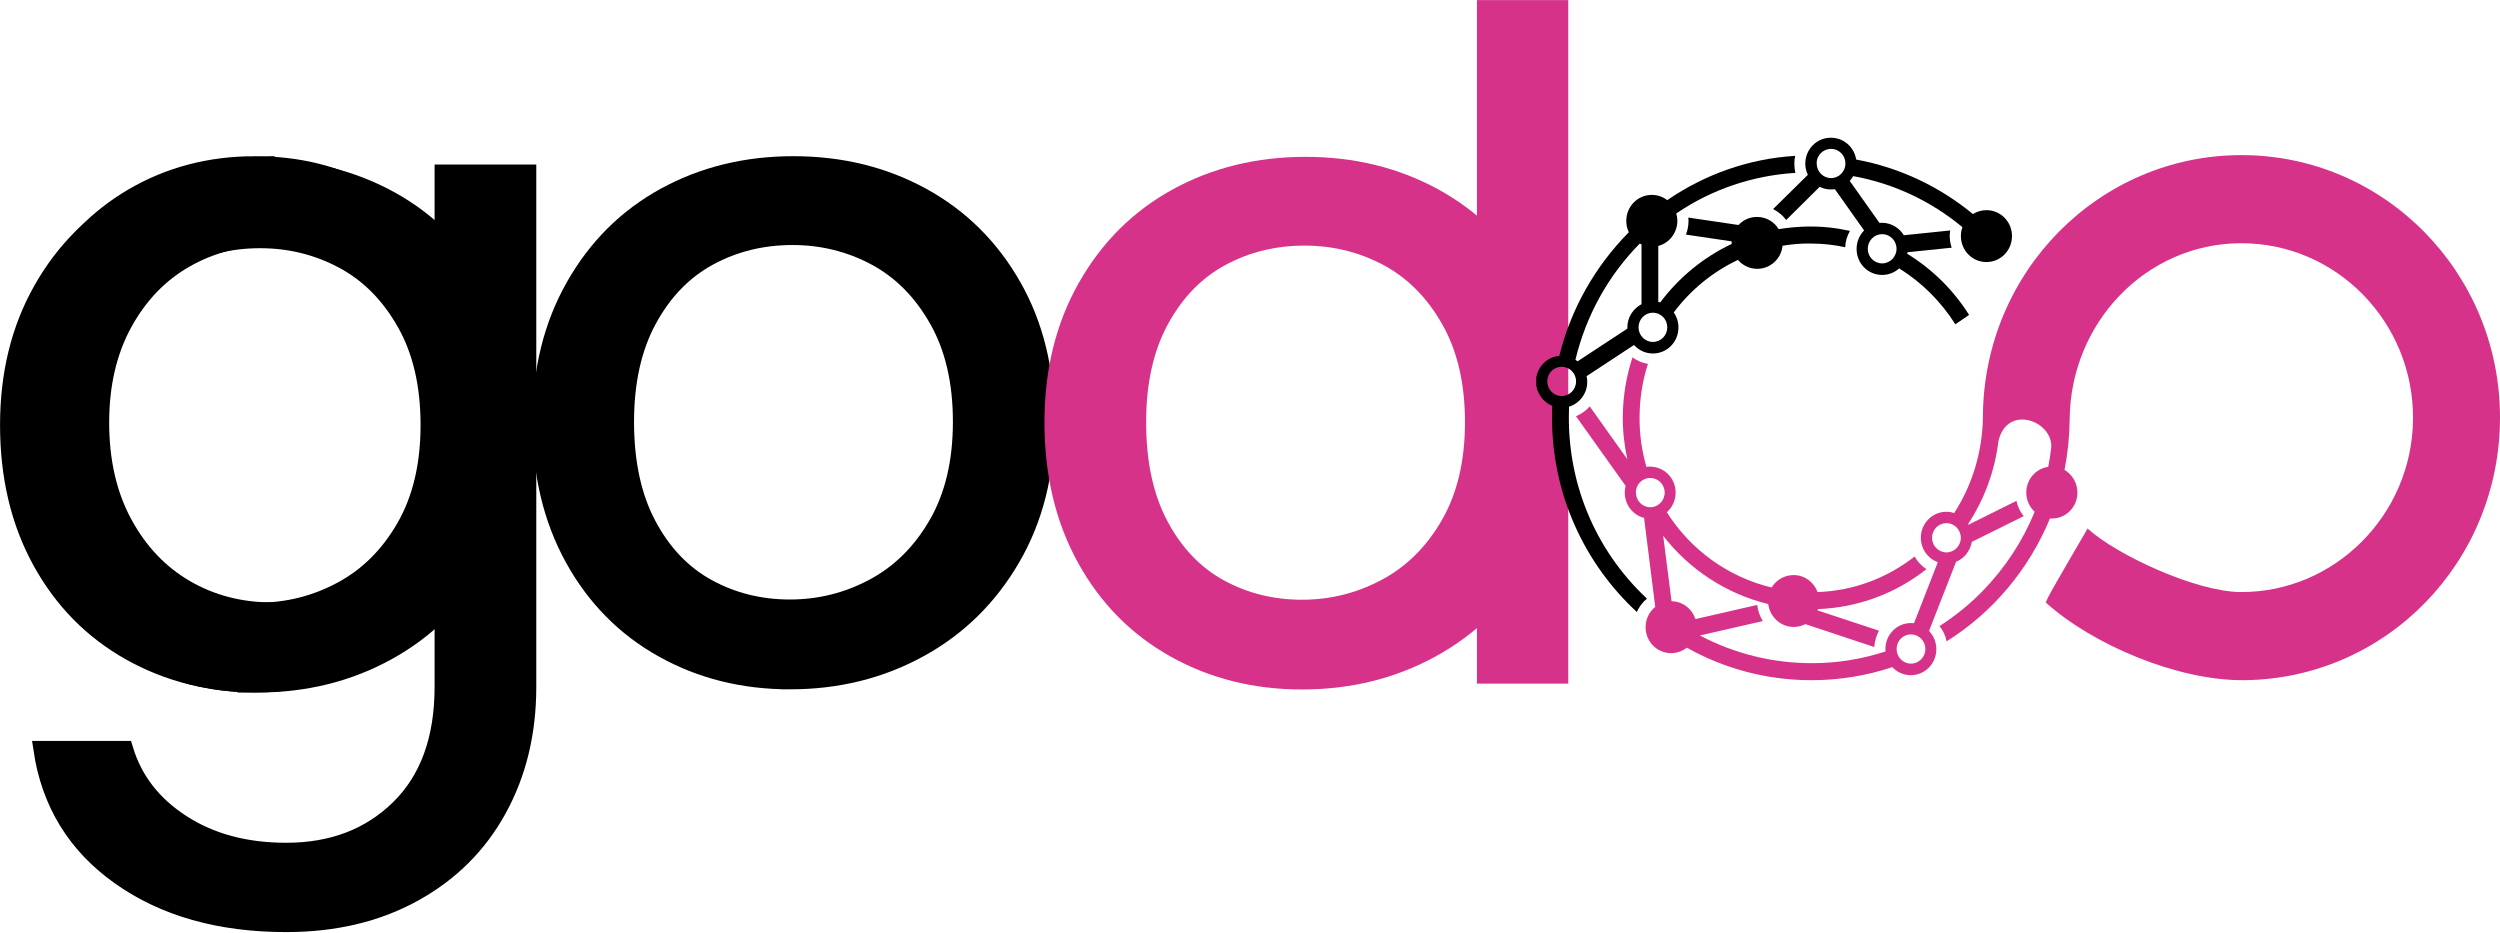
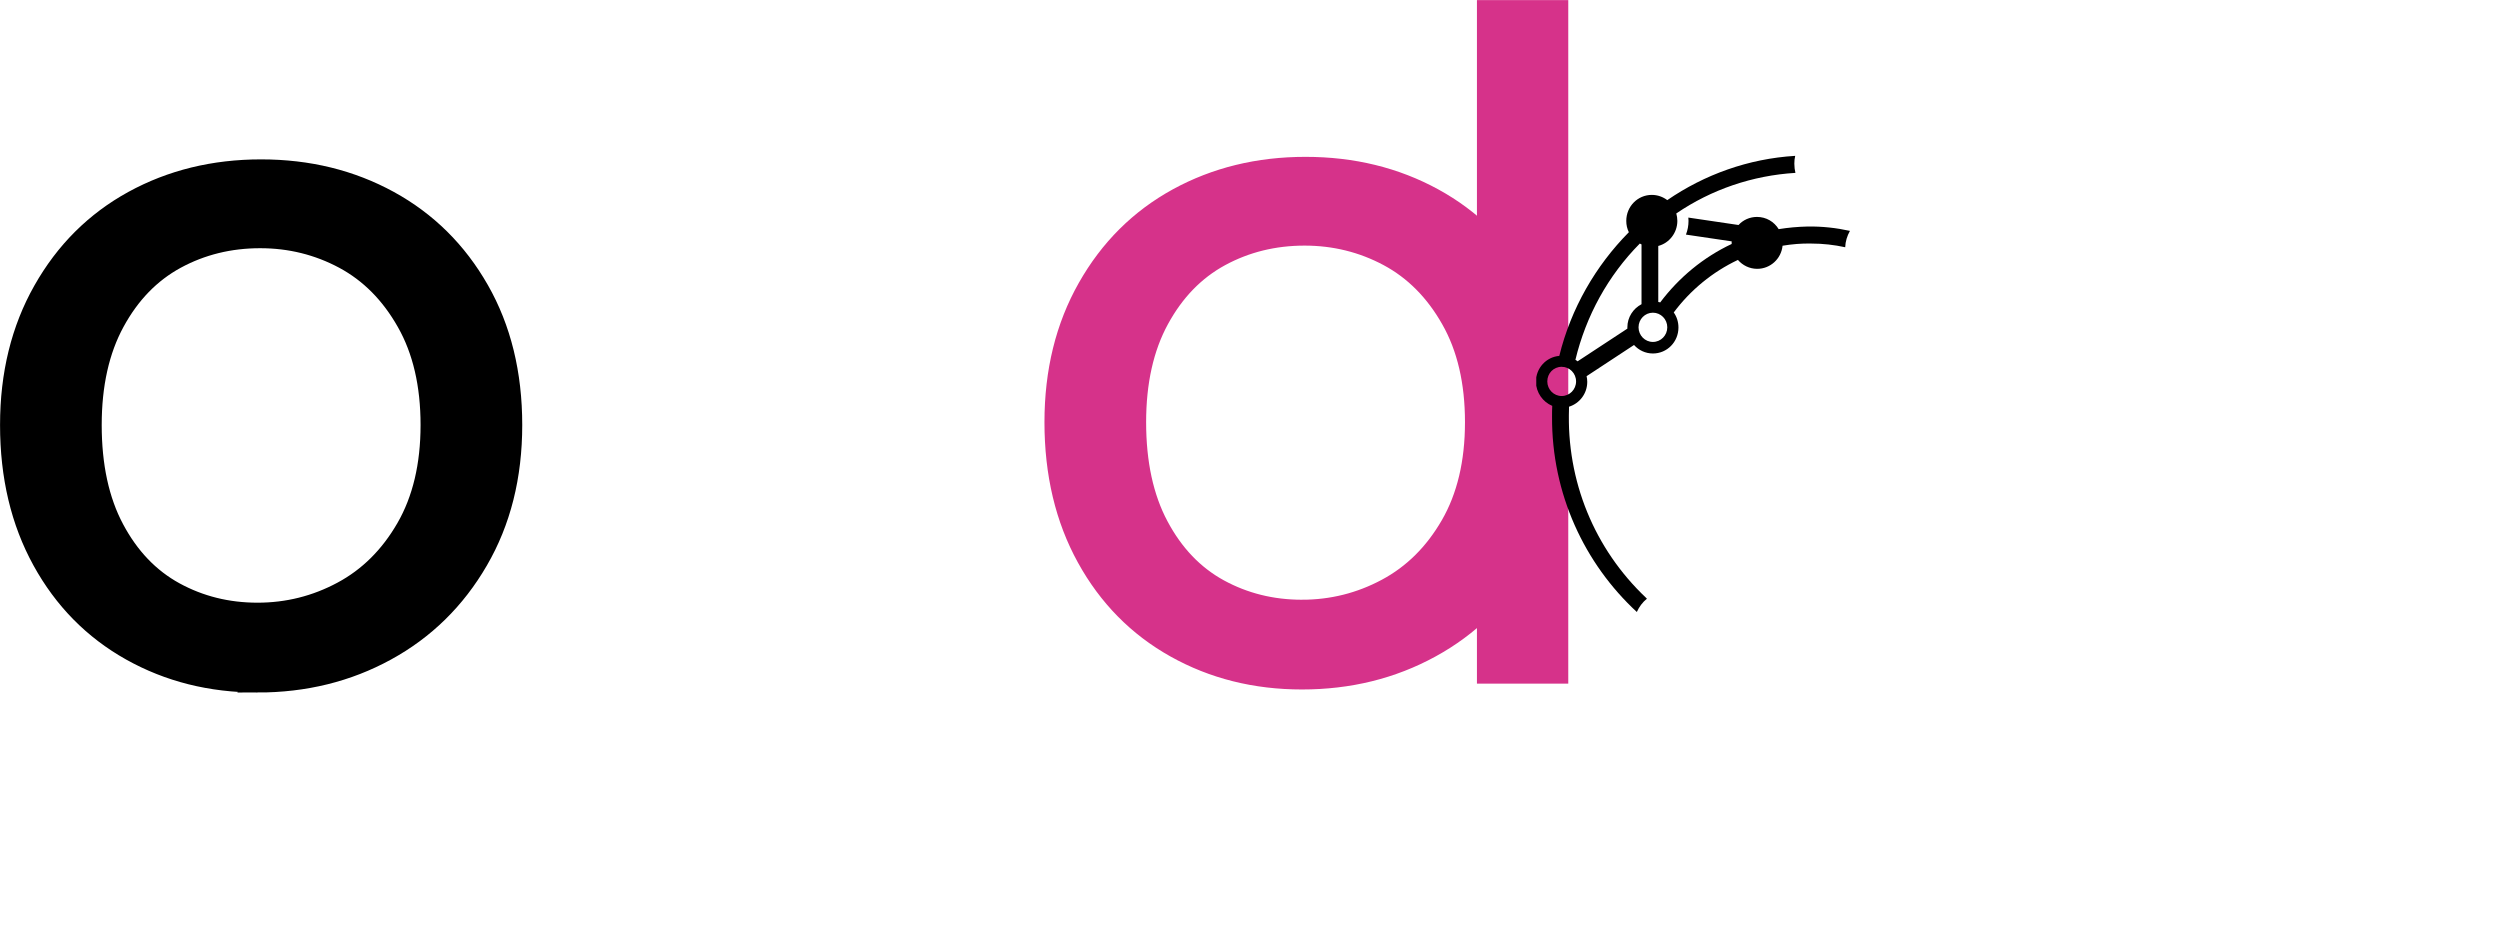
<svg xmlns="http://www.w3.org/2000/svg" xmlns:ns1="http://sodipodi.sourceforge.net/DTD/sodipodi-0.dtd" xmlns:ns2="http://www.inkscape.org/namespaces/inkscape" width="7315.932" zoomAndPan="magnify" viewBox="0 0 5486.949 2048.437" height="2731.249" preserveAspectRatio="xMidYMid" version="1.0" id="svg147" ns1:docname="godoo_logo_revised.svg" ns2:version="1.2.2 (b0a8486541, 2022-12-01)" ns2:export-filename="godoo_logo.png" ns2:export-xdpi="96" ns2:export-ydpi="96" xml:space="preserve">
  <ns1:namedview id="namedview149" pagecolor="#ffffff" bordercolor="#000000" borderopacity="0.25" ns2:showpageshadow="2" ns2:pageopacity="0.0" ns2:pagecheckerboard="0" ns2:deskcolor="#d1d1d1" showgrid="true" ns2:zoom="0.2743717" ns2:cx="976.77713" ns2:cy="1997.2905" ns2:window-width="3436" ns2:window-height="1393" ns2:window-x="0" ns2:window-y="27" ns2:window-maximized="1" ns2:current-layer="svg147" showguides="true">
    <ns2:grid type="xygrid" id="grid1939" />
  </ns1:namedview>
  <defs id="defs107">
    <clipPath id="25d6cd8cb9-9">
-       <path d="m 311,117.145 h 34 V 144 h -34 z m 0,0" clip-rule="nonzero" id="path2098-2" />
-     </clipPath>
+       </clipPath>
    <clipPath id="5624ff7abb-0">
      <path d="M 277.809,119 H 323 v 65 h -45.191 z m 0,0" clip-rule="nonzero" id="path2101-6" />
    </clipPath>
  </defs>
  <g id="g1305" transform="matrix(25.594,0,0,25.594,-1327.627,3075.881)">
    <g fill="#000000" fill-opacity="1" id="g125-8" transform="matrix(0.613,0,0,0.613,10.57,-178.812)" style="display:inline;stroke:#000000;stroke-width:2.348;stroke-dasharray:none;stroke-opacity:1">
      <g transform="translate(137.543,189.751)" id="g123-92" style="stroke:#000000;stroke-width:2.348;stroke-dasharray:none;stroke-opacity:1">
        <g id="g121-6" style="stroke:#000000;stroke-width:2.348;stroke-dasharray:none;stroke-opacity:1">
-           <path d="m 40.328,1.156 c -6.555,0 -12.492,-1.488 -17.812,-4.469 -5.312,-2.977 -9.48,-7.211 -12.5,-12.703 -3.023,-5.488 -4.531,-11.848 -4.531,-19.078 0,-7.145 1.551,-13.457 4.656,-18.938 3.102,-5.488 7.332,-9.703 12.688,-12.641 5.363,-2.938 11.363,-4.406 18,-4.406 6.633,0 12.633,1.469 18,4.406 5.363,2.938 9.598,7.133 12.703,12.578 3.102,5.438 4.656,11.773 4.656,19 0,7.23 -1.602,13.59 -4.797,19.078 C 68.203,-10.523 63.883,-6.289 58.438,-3.312 53,-0.332 46.961,1.156 40.328,1.156 Z m 0,-10.219 c 4.164,0 8.078,-0.977 11.734,-2.938 3.656,-1.957 6.609,-4.891 8.859,-8.797 2.258,-3.914 3.391,-8.68 3.391,-14.297 0,-5.613 -1.109,-10.375 -3.328,-14.281 -2.211,-3.914 -5.102,-6.832 -8.672,-8.75 C 48.738,-60.039 44.867,-61 40.703,-61 c -4.25,0 -8.141,0.961 -11.672,2.875 -3.531,1.918 -6.359,4.836 -8.484,8.75 -2.125,3.906 -3.188,8.668 -3.188,14.281 0,5.699 1.039,10.508 3.125,14.422 2.082,3.918 4.867,6.836 8.359,8.75 3.488,1.906 7.316,2.859 11.484,2.859 z m 0,0" id="path119-6" style="stroke:#000000;stroke-width:2.348;stroke-dasharray:none;stroke-opacity:1" />
-         </g>
+           </g>
      </g>
      <g fill="#000000" fill-opacity="1" id="g125-3-4" transform="matrix(1,0,0,0.999,71.636,0.211)" style="display:inline;fill:#d6328a;fill-opacity:1;stroke:#d6328a;stroke-width:2.349;stroke-dasharray:none;stroke-opacity:1">
        <g transform="translate(137.543,189.751)" id="g123-6-95" style="fill:#d6328a;fill-opacity:1;stroke:#d6328a;stroke-width:2.349;stroke-dasharray:none;stroke-opacity:1">
          <g id="g121-7-0" style="fill:#d6328a;fill-opacity:1;stroke:#d6328a;stroke-width:2.349;stroke-dasharray:none;stroke-opacity:1">
            <path d="m 40.328,1.156 c -6.555,0 -12.492,-1.488 -17.812,-4.469 -5.312,-2.977 -9.48,-7.211 -12.5,-12.703 -3.023,-5.488 -4.531,-11.848 -4.531,-19.078 0,-7.145 1.551,-13.457 4.656,-18.938 3.102,-5.488 7.332,-9.703 12.688,-12.641 5.363,-2.938 11.363,-4.406 18,-4.406 6.633,0 12.633,1.469 18,4.406 5.363,2.938 9.598,7.133 12.703,12.578 3.102,5.438 4.656,11.773 4.656,19 0,7.23 -1.602,13.59 -4.797,19.078 C 68.203,-10.523 63.883,-6.289 58.438,-3.312 53,-0.332 46.961,1.156 40.328,1.156 Z m 0,-10.219 c 4.164,0 8.078,-0.977 11.734,-2.938 3.656,-1.957 6.609,-4.891 8.859,-8.797 2.258,-3.914 3.391,-8.68 3.391,-14.297 0,-5.613 -1.109,-10.375 -3.328,-14.281 -2.211,-3.914 -5.102,-6.832 -8.672,-8.75 C 48.738,-60.039 44.867,-61 40.703,-61 c -4.25,0 -8.141,0.961 -11.672,2.875 -3.531,1.918 -6.359,4.836 -8.484,8.75 -2.125,3.906 -3.188,8.668 -3.188,14.281 0,5.699 1.039,10.508 3.125,14.422 2.082,3.918 4.867,6.836 8.359,8.75 3.488,1.906 7.316,2.859 11.484,2.859 z m 0,0" id="path119-5-4" style="fill:#d6328a;fill-opacity:1;stroke:#d6328a;stroke-width:2.349;stroke-dasharray:none;stroke-opacity:1" />
          </g>
        </g>
        <rect style="display:inline;fill:#d6328a;fill-opacity:1;stroke:none;stroke-width:2.349;stroke-dasharray:none;stroke-opacity:1" id="rect1798-8" width="12.776" height="95.716" x="202.353" y="95.547" />
      </g>
    </g>
    <g clip-path="url(#25d6cd8cb9-9)" id="g2137-7" transform="matrix(0.608,0,0,0.618,14.705,-180.81)" style="display:inline">
      <path fill="#000000" d="m 311.215,127.117 c 0.727,0.363 1.359,0.879 1.844,1.516 l 4.723,-4.602 c 0.484,0.242 1,0.363 1.574,0.363 0.184,0 0.395,-0.031 0.574,-0.031 l 4.117,5.723 c -0.664,0.664 -1.059,1.574 -1.059,2.57 0,2 1.605,3.602 3.602,3.602 0.91,0 1.758,-0.332 2.395,-0.906 3.207,1.938 5.902,4.602 7.93,7.75 1.939,-1.302 -0.004,0.016 1.938,-1.301 -2.211,-3.453 -5.207,-6.359 -8.719,-8.477 0,-0.062 0.031,-0.121 0.031,-0.215 l 6.234,-0.633 c -0.18,-0.516 -0.273,-1.059 -0.273,-1.637 0,-0.242 0.031,-0.512 0.062,-0.754 l -6.539,0.664 c -0.637,-1.027 -1.785,-1.727 -3.086,-1.727 -0.121,0 -0.242,0 -0.336,0.031 l -4.207,-5.844 c 0.184,-0.211 0.363,-0.422 0.484,-0.664 5.633,1 10.93,3.422 15.41,7.082 -0.152,0.395 -0.215,0.82 -0.215,1.242 0,1.996 1.605,3.602 3.605,3.602 1.996,0 3.602,-1.605 3.602,-3.602 0,-1.996 -1.605,-3.602 -3.602,-3.602 -0.699,0 -1.363,0.211 -1.91,0.543 -4.66,-3.781 -10.289,-6.445 -16.465,-7.566 -0.273,-1.727 -1.758,-3.027 -3.574,-3.027 -1.996,0 -3.602,1.605 -3.602,3.602 0,0.547 0.121,1.09 0.363,1.543 z m 15.375,3.48 c 1.121,0 2.031,0.91 2.031,2.031 0,1.117 -0.91,2.027 -2.031,2.027 -1.117,0 -2.027,-0.91 -2.027,-2.027 0,-1.121 0.91,-2.031 2.027,-2.031 z m -7.203,-11.836 c 1.121,0 2.027,0.91 2.027,2.027 0,1.121 -0.906,2.031 -2.027,2.031 -1.121,0 -2.027,-0.91 -2.027,-2.031 -0.031,-1.117 0.906,-2.027 2.027,-2.027 z" fill-opacity="1" fill-rule="nonzero" id="path2135-1" ns1:nodetypes="cccsccssccccccsccsccccssssccssccsssssssscs" />
    </g>
    <g clip-path="url(#5624ff7abb-0)" id="g2141-72" transform="matrix(0.608,0,0,0.618,14.705,-180.81)">
      <path fill="#000000" d="m 280.062,154.422 c -0.027,0.484 -0.027,1 -0.027,1.484 -0.062,10.715 4.57,20.402 11.957,27.121 0.332,-0.727 0.816,-1.359 1.422,-1.844 -0.031,-0.031 -0.062,-0.062 -0.09,-0.094 -7.328,-6.809 -11.262,-16.254 -10.898,-26.273 0,-0.09 0,-0.184 0,-0.273 1.484,-0.453 2.574,-1.816 2.574,-3.449 0,-0.273 -0.031,-0.547 -0.094,-0.789 l 6.691,-4.328 c 0.664,0.727 1.605,1.18 2.664,1.18 1.996,0 3.602,-1.602 3.602,-3.602 0,-0.785 -0.242,-1.512 -0.664,-2.09 2.359,-3.117 5.477,-5.629 9.051,-7.293 0.664,0.754 1.633,1.238 2.723,1.238 1.848,0 3.391,-1.391 3.574,-3.207 1.301,-0.211 2.664,-0.332 4.023,-0.301 1.664,0 3.27,0.18 4.812,0.512 0.031,-0.816 0.273,-1.574 0.668,-2.27 -1.938,-0.422 -3.938,-0.637 -5.992,-0.605 -1.363,0.031 -2.727,0.152 -4.059,0.363 -0.637,-1.027 -1.754,-1.695 -3.059,-1.695 -1.027,0 -1.965,0.426 -2.602,1.121 l -7.082,-1.031 c 0,0.152 0.027,0.305 0.027,0.457 0,0.664 -0.121,1.301 -0.363,1.906 l 6.449,0.938 c 0,0.062 0,0.152 0,0.211 0,0.062 0,0.121 0,0.152 -3.996,1.848 -7.445,4.66 -10.082,8.113 -0.09,-0.031 -0.18,-0.062 -0.27,-0.062 v -7.777 c 1.543,-0.395 2.691,-1.816 2.691,-3.48 0,-0.363 -0.059,-0.699 -0.148,-1.031 4.965,-3.328 10.746,-5.266 16.801,-5.629 -0.094,-0.395 -0.152,-0.82 -0.152,-1.273 0,-0.363 0.031,-0.727 0.121,-1.09 -6.602,0.395 -12.805,2.605 -18.043,6.145 -0.605,-0.453 -1.363,-0.727 -2.18,-0.727 -1.996,0 -3.602,1.605 -3.602,3.605 0,0.574 0.121,1.09 0.363,1.574 -4.691,4.66 -8.172,10.594 -9.809,17.16 -1.848,0.152 -3.301,1.695 -3.301,3.605 0.031,1.48 0.969,2.785 2.301,3.328 z m 14.199,-12.926 c 1.121,0 2.027,0.91 2.027,2.027 0,1.121 -0.906,2.031 -2.027,2.031 -1.121,0 -2.027,-0.91 -2.027,-2.031 0,-1.117 0.906,-2.027 2.027,-2.027 z m -1.848,-9.594 c 0.09,0.027 0.152,0.09 0.242,0.121 v 8.293 c -1.18,0.605 -1.996,1.816 -1.996,3.207 0,0.062 0,0.121 0,0.184 l -7.023,4.539 c -0.09,-0.09 -0.211,-0.152 -0.305,-0.211 1.484,-6.086 4.602,-11.684 9.082,-16.133 z m -11.02,17.102 c 1.121,0 2.031,0.906 2.031,2.027 0,1.121 -0.91,2.027 -2.031,2.027 -1.117,0 -2.027,-0.906 -2.027,-2.027 0,-1.121 0.879,-2.027 2.027,-2.027 z m 0,0" fill-opacity="1" fill-rule="nonzero" id="path2139-7" />
    </g>
-     <path fill="#d6328a" d="m 191.275,-78.518 c -0.055,0.188 -0.074,0.374 -0.074,0.579 0,1.048 0.699,1.929 1.656,2.17 l 0.958,7.633 c -0.516,0.413 -0.827,1.048 -0.827,1.74 0,1.234 0.974,2.226 2.191,2.226 0.516,0 0.977,-0.188 1.345,-0.468 3.165,1.777 6.812,2.788 10.679,2.788 2.431,0 4.769,-0.393 6.943,-1.122 0.404,0.43 0.958,0.693 1.583,0.693 1.217,0 2.191,-0.992 2.191,-2.228 0,-0.616 -0.238,-1.159 -0.625,-1.569 l 2.319,-5.931 c 0.701,-0.28 1.217,-0.937 1.345,-1.702 l 4.455,-2.209 c -0.311,-0.374 -0.516,-0.823 -0.625,-1.308 l -4.106,2.04 c -0.019,-0.019 -0.019,-0.039 -0.038,-0.058 1.364,-2.076 2.284,-4.49 2.597,-7.09 0.721,-3.236 4.735,-1.756 4.529,0.579 -0.074,0.543 -0.147,1.086 -0.257,1.61 -1.069,0.15 -1.88,1.084 -1.88,2.206 0,0.657 0.278,1.236 0.72,1.646 -1.031,2.527 -2.543,4.828 -4.493,6.829 -1.124,1.142 -2.357,2.131 -3.664,2.974 0.295,0.374 0.516,0.823 0.606,1.308 3.942,-2.467 7.052,-6.153 8.858,-10.53 h 0.166 c 1.214,0 2.191,-0.992 2.191,-2.228 0,-0.823 -0.442,-1.552 -1.105,-1.946 0.276,-1.402 0.423,-2.841 0.442,-4.321 0.055,-8.268 6.518,-15.077 14.656,-15.114 8.195,-0.039 14.861,6.752 14.787,15.097 -0.074,8.212 -6.739,14.87 -14.804,14.814 -3.721,-0.019 -10.524,-3.108 -13.102,-5.444 -2.35,4.037 -3.66,6.246 -3.568,6.356 3.959,3.573 11.255,6.702 16.982,6.647 12.209,-0.113 21.968,-10.158 21.951,-22.561 -0.019,-12.422 -9.944,-22.466 -22.172,-22.466 -12.19,0 -22.077,9.989 -22.17,22.355 -0.019,3.066 -0.92,5.948 -2.466,8.343 -0.204,-0.075 -0.442,-0.113 -0.663,-0.113 -1.217,0 -2.193,0.992 -2.193,2.228 0,0.97 0.608,1.794 1.457,2.093 l -2.046,5.238 c -0.09,-0.017 -0.164,-0.017 -0.257,-0.017 -1.214,0 -2.191,0.99 -2.191,2.226 0,0.075 0,0.15 0.019,0.205 -2.008,0.654 -4.108,1.009 -6.242,1.009 -3.388,0.019 -6.722,-0.804 -9.688,-2.375 l 5.396,-1.234 c -0.259,-0.413 -0.423,-0.879 -0.48,-1.386 l -5.301,1.217 c -0.278,-0.879 -1.088,-1.516 -2.046,-1.533 l -0.718,-5.612 c 2.229,2.88 5.396,4.975 9.006,5.854 0.147,1.106 1.067,1.965 2.191,1.965 0.368,0 0.699,-0.094 0.993,-0.244 l 5.912,1.965 c 0.036,-0.505 0.183,-0.992 0.404,-1.402 l -5.266,-1.74 c 0.019,-0.036 0.019,-0.075 0.036,-0.111 3.5,-0.133 6.722,-1.386 9.3,-3.425 -0.423,-0.28 -0.775,-0.654 -1.012,-1.084 -2.322,1.815 -5.194,2.938 -8.324,3.049 -0.314,-0.859 -1.105,-1.458 -2.063,-1.458 -0.791,0 -1.492,0.43 -1.877,1.065 -3.757,-0.898 -6.962,-3.254 -8.987,-6.452 0.461,-0.413 0.756,-1.011 0.756,-1.685 0,-1.234 -0.977,-2.226 -2.193,-2.226 -0.109,0 -0.202,0 -0.311,0.019 -0.406,-1.386 -0.608,-2.844 -0.589,-4.36 0.017,-1.552 0.257,-3.049 0.718,-4.471 -0.48,-0.075 -0.939,-0.28 -1.326,-0.56 -0.516,1.571 -0.81,3.273 -0.829,5.014 -0.019,1.272 0.128,2.525 0.387,3.722 l -3.222,-4.529 c -0.333,0.374 -0.737,0.657 -1.179,0.842 z m 26.276,4.454 c 0,-0.693 0.554,-1.255 1.236,-1.255 0.68,0 1.233,0.562 1.233,1.255 0,0.69 -0.554,1.253 -1.233,1.253 -0.682,0 -1.236,-0.562 -1.236,-1.253 z m -1.804,8.287 c 0.682,0 1.233,0.56 1.233,1.253 0,0.69 -0.551,1.253 -1.233,1.253 -0.682,0 -1.233,-0.562 -1.233,-1.253 0,-0.693 0.535,-1.253 1.233,-1.253 z M 193.392,-79.191 c 0.682,0 1.233,0.562 1.233,1.253 0,0.693 -0.551,1.255 -1.233,1.255 -0.682,0 -1.233,-0.562 -1.233,-1.255 -0.019,-0.69 0.535,-1.253 1.233,-1.253 z" fill-opacity="1" fill-rule="nonzero" id="path2143-2" ns1:nodetypes="csccsscscssccccccccccscccccsscccccccccsccssccsscccccccccsccccccccsccsscccccccccssssssssssssscs" style="stroke-width:0.613" />
    <g id="g1127-2" transform="translate(35.41,-127.386)">
      <g fill="#000000" fill-opacity="1" id="g117-6" style="stroke:#000000;stroke-width:2.352;stroke-dasharray:none;stroke-opacity:1" transform="matrix(0.613,0,0,0.61,-27.653,-50.498)">
        <g transform="translate(68.516,189.609)" id="g115-1" style="stroke:#000000;stroke-width:2.352;stroke-dasharray:none;stroke-opacity:1" />
        <g id="g113-0" style="stroke:#000000;stroke-width:2.352;stroke-dasharray:none;stroke-opacity:1" transform="translate(68.516,189.609)">
-           <path d="m 39.094,-71.875 c 6.102,0 11.457,1.336 16.062,4 4.602,2.668 8.023,6.023 10.266,10.062 v -12.891 h 11.875 v 72.25 c 0,6.445 -1.383,12.188 -4.141,17.219 -2.75,5.039 -6.688,8.977 -11.812,11.812 C 56.227,33.422 50.273,34.844 43.484,34.844 34.191,34.844 26.445,32.645 20.25,28.25 14.062,23.863 10.41,17.891 9.297,10.328 H 20.906 c 1.289,4.301 3.957,7.758 8,10.375 4.039,2.625 8.898,3.938 14.578,3.938 6.445,0 11.711,-2.023 15.797,-6.062 4.094,-4.043 6.141,-9.719 6.141,-17.031 v -14.844 C 63.098,-9.16 59.656,-5.719 55.094,-2.969 c -4.562,2.75 -9.898,4.125 -16,4.125 -6.281,0 -11.98,-1.547 -17.094,-4.641 -5.117,-3.094 -9.137,-7.438 -12.062,-13.031 -2.93,-5.594 -4.391,-11.957 -4.391,-19.094 0,-7.227 1.461,-13.57 4.391,-19.031 2.926,-5.469 6.945,-9.707 12.062,-12.719 5.113,-3.008 10.812,-4.516 17.094,-4.516 z m 26.328,36.391 c 0,-5.332 -1.078,-9.977 -3.234,-13.938 -2.148,-3.957 -5.047,-6.988 -8.703,-9.094 -3.656,-2.102 -7.68,-3.156 -12.062,-3.156 -4.387,0 -8.387,1.031 -12,3.094 -3.617,2.062 -6.5,5.074 -8.656,9.031 -2.148,3.961 -3.219,8.605 -3.219,13.938 0,5.418 1.07,10.125 3.219,14.125 2.156,4 5.039,7.059 8.656,9.172 3.613,2.105 7.613,3.156 12,3.156 4.383,0 8.406,-1.051 12.062,-3.156 3.656,-2.113 6.555,-5.172 8.703,-9.172 2.156,-4 3.234,-8.664 3.234,-14 z m 0,0" id="path111-6" style="stroke:#000000;stroke-width:2.352;stroke-dasharray:none;stroke-opacity:1" />
-         </g>
+           </g>
      </g>
      <g fill="#000000" fill-opacity="1" id="g125-35-1" transform="matrix(0.613,0,0,0.613,-70.49,-51.153)" style="fill:#000000;fill-opacity:1;stroke:#000000;stroke-width:2.348;stroke-dasharray:none;stroke-opacity:1">
        <g transform="translate(137.543,189.751)" id="g123-62-59" style="fill:#000000;fill-opacity:1;stroke:#000000;stroke-width:2.348;stroke-dasharray:none;stroke-opacity:1">
          <g id="g121-9-4" style="fill:#000000;fill-opacity:1;stroke:#000000;stroke-width:2.348;stroke-dasharray:none;stroke-opacity:1">
            <path d="m 40.328,1.156 c -6.555,0 -12.492,-1.488 -17.812,-4.469 -5.312,-2.977 -9.48,-7.211 -12.5,-12.703 -3.023,-5.488 -4.531,-11.848 -4.531,-19.078 0,-7.145 1.551,-13.457 4.656,-18.938 3.102,-5.488 7.332,-9.703 12.688,-12.641 5.363,-2.938 11.363,-4.406 18,-4.406 6.633,0 12.633,1.469 18,4.406 5.363,2.938 9.598,7.133 12.703,12.578 3.102,5.438 4.656,11.773 4.656,19 0,7.23 -1.602,13.59 -4.797,19.078 C 68.203,-10.523 63.883,-6.289 58.438,-3.312 53,-0.332 46.961,1.156 40.328,1.156 Z m 0,-10.219 c 4.164,0 8.078,-0.977 11.734,-2.938 3.656,-1.957 6.609,-4.891 8.859,-8.797 2.258,-3.914 3.391,-8.68 3.391,-14.297 0,-5.613 -1.109,-10.375 -3.328,-14.281 -2.211,-3.914 -5.102,-6.832 -8.672,-8.75 C 48.738,-60.039 44.867,-61 40.703,-61 c -4.25,0 -8.141,0.961 -11.672,2.875 -3.531,1.918 -6.359,4.836 -8.484,8.75 -2.125,3.906 -3.188,8.668 -3.188,14.281 0,5.699 1.039,10.508 3.125,14.422 2.082,3.918 4.867,6.836 8.359,8.75 3.488,1.906 7.316,2.859 11.484,2.859 z m 0,0" id="path119-1-9" style="fill:#000000;fill-opacity:1;stroke:#000000;stroke-width:2.348;stroke-dasharray:none;stroke-opacity:1" />
          </g>
        </g>
      </g>
    </g>
  </g>
</svg>